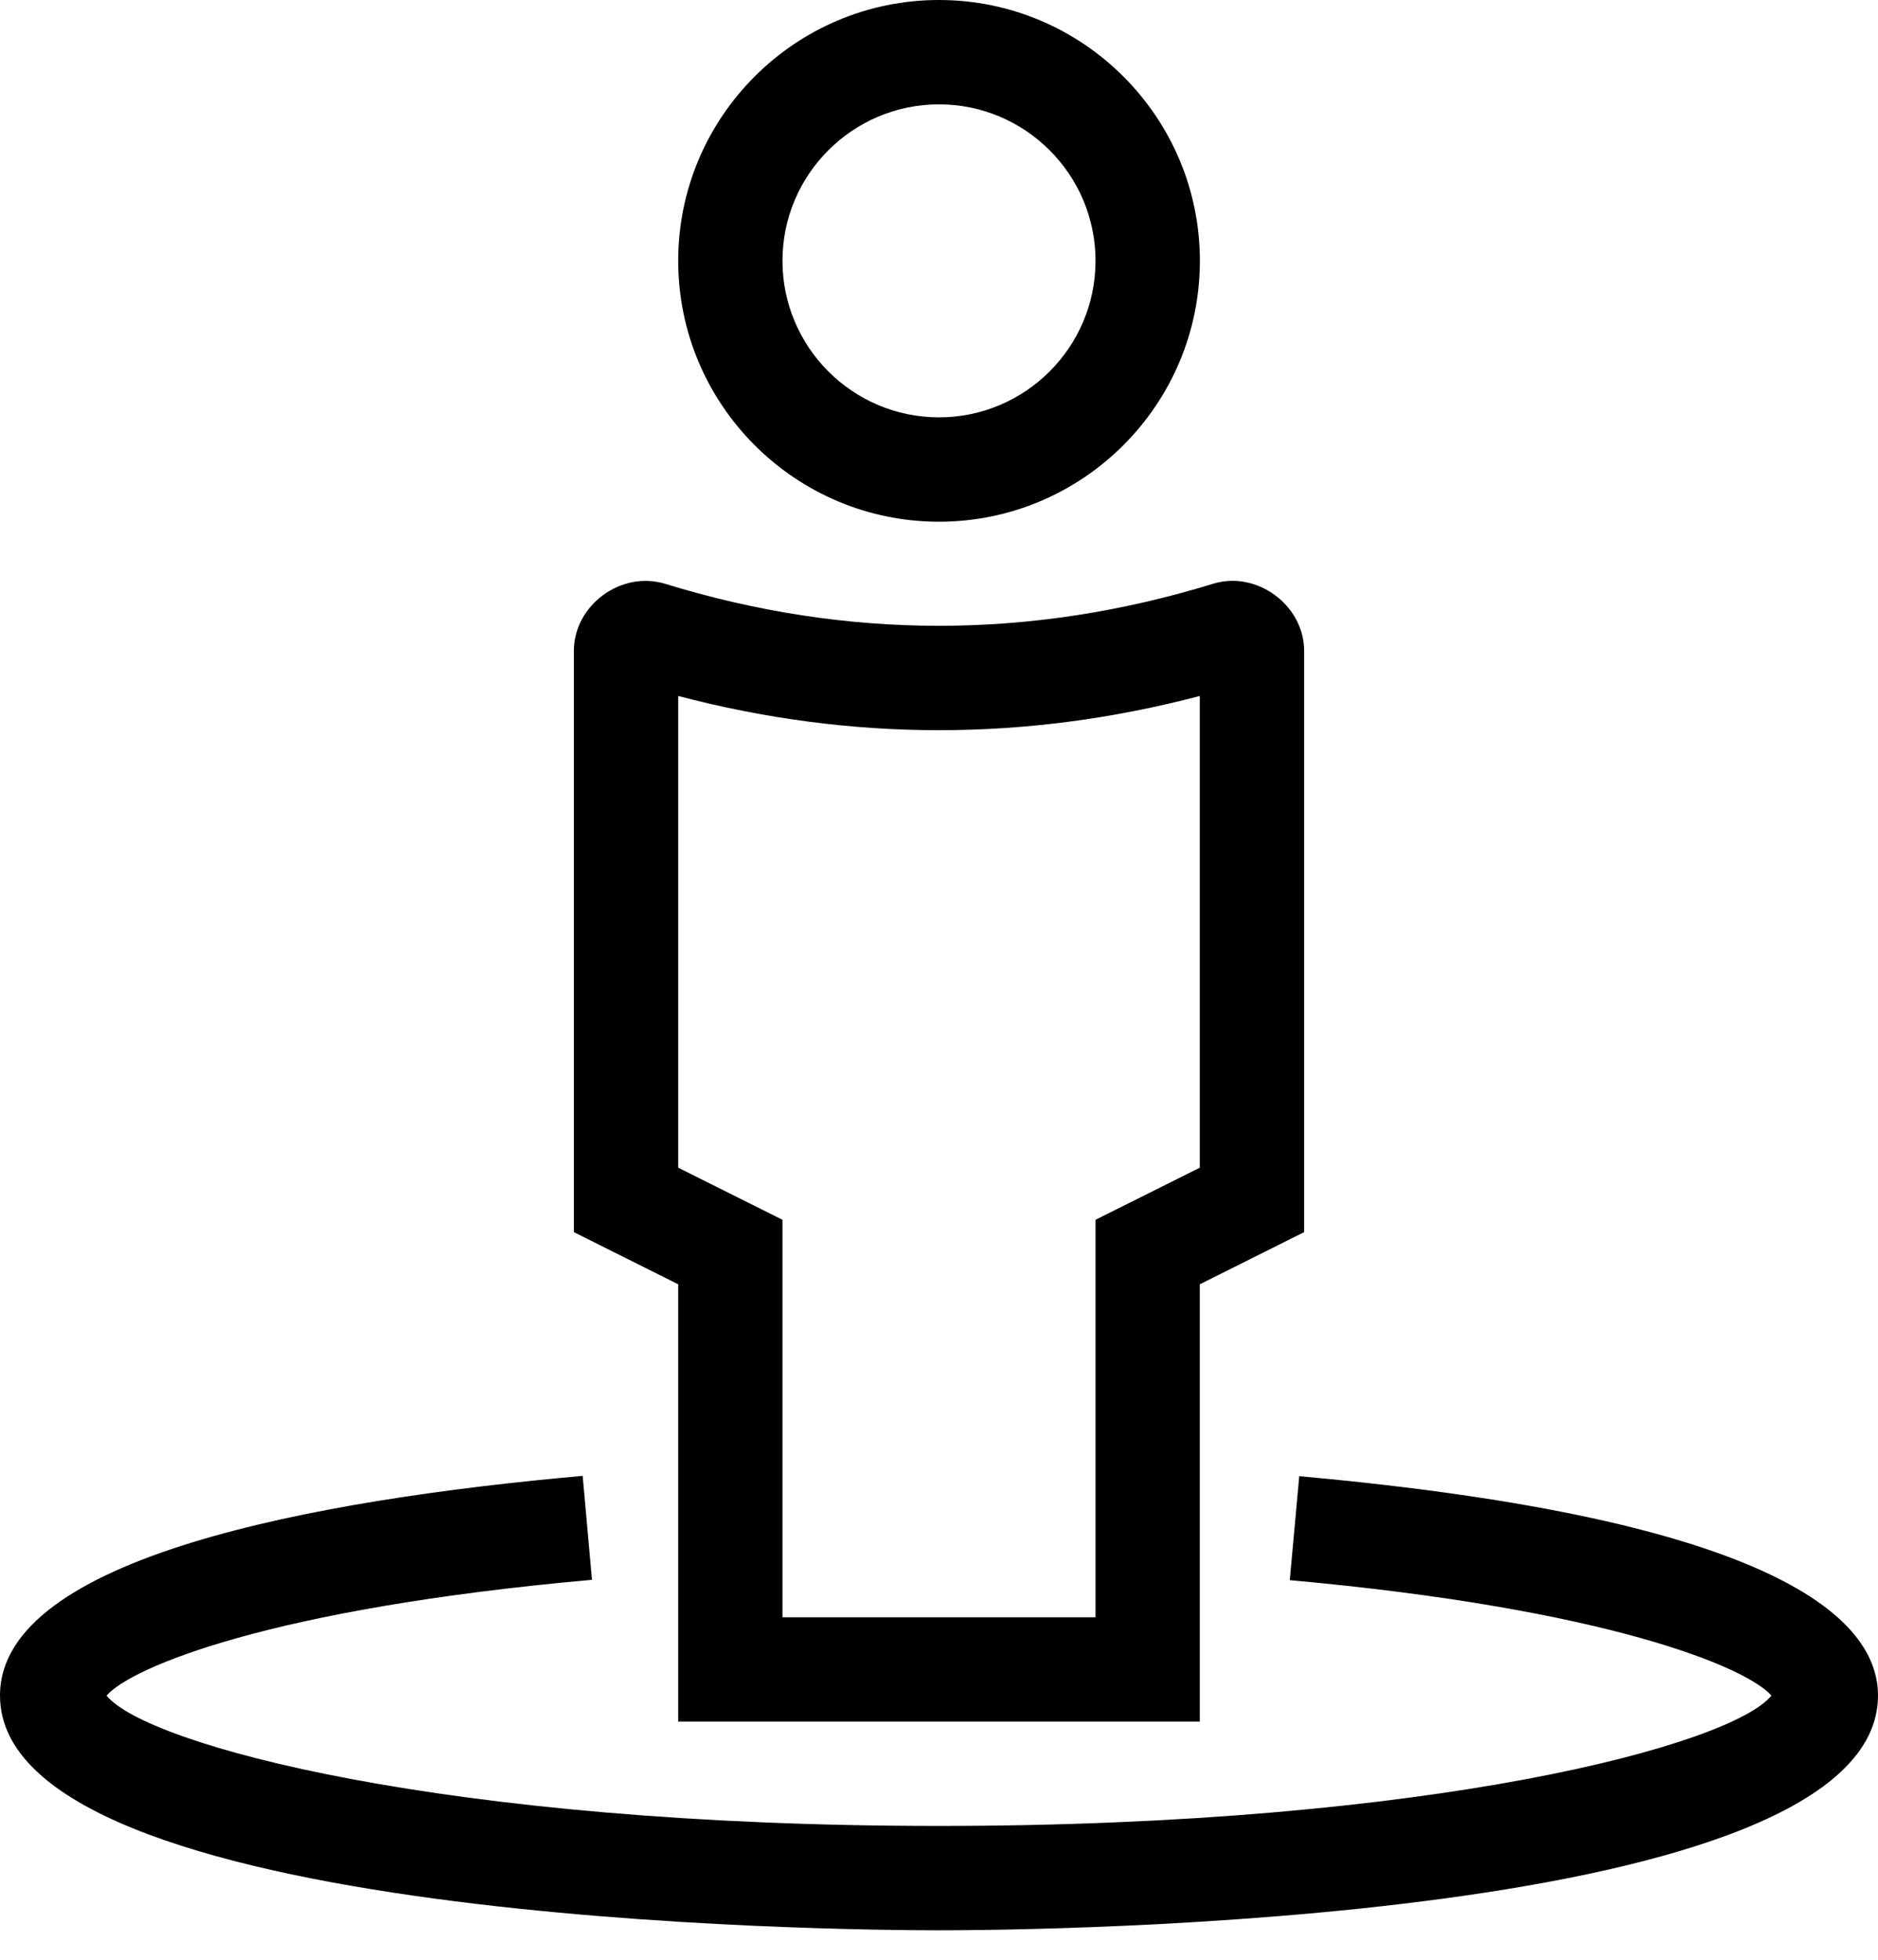
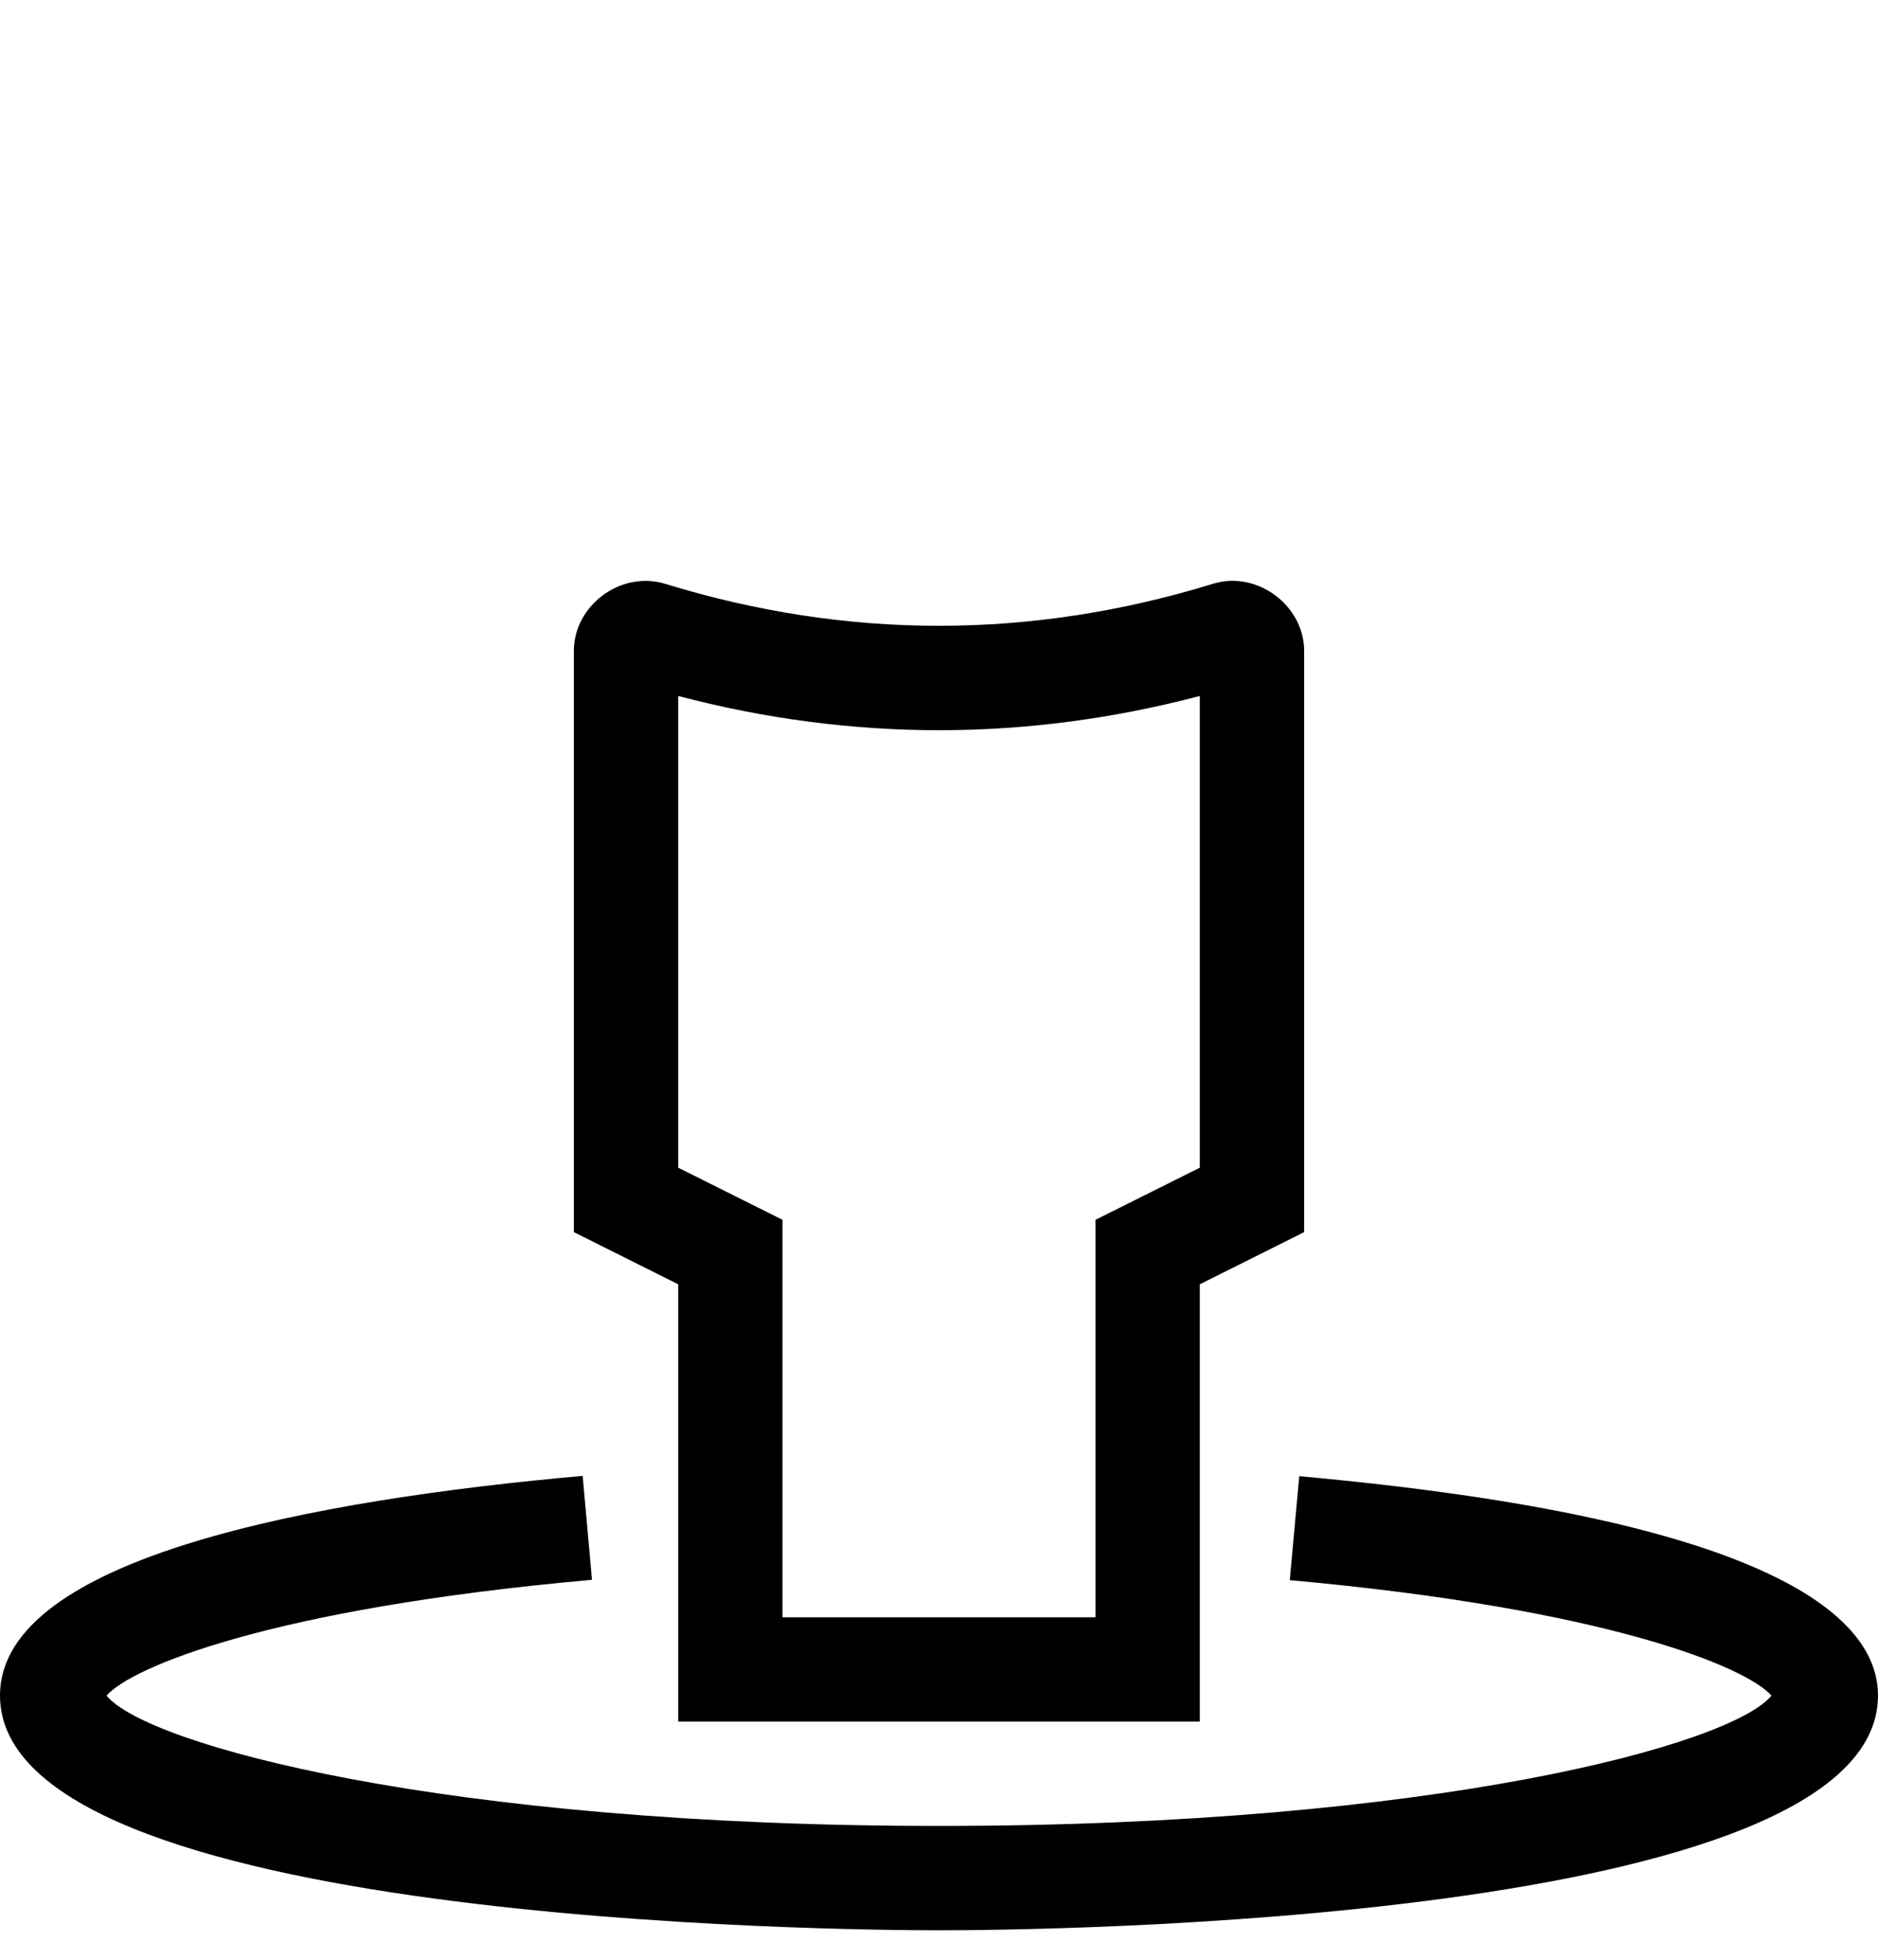
<svg xmlns="http://www.w3.org/2000/svg" width="23" height="24" viewBox="0 0 23 24" fill="none">
-   <path d="M11.5 6.389C9.739 6.389 8.306 4.956 8.306 3.194C8.306 1.433 9.739 0 11.5 0C13.261 0 14.695 1.433 14.695 3.194C14.695 4.956 13.261 6.389 11.5 6.389ZM11.5 1.278C10.443 1.278 9.583 2.138 9.583 3.194C9.583 4.251 10.443 5.111 11.5 5.111C12.557 5.111 13.417 4.251 13.417 3.194C13.417 2.138 12.557 1.278 11.5 1.278Z" fill="black" />
  <path d="M14.694 21.083H8.306V15.728L7.028 15.089V7.973C7.028 7.411 7.607 6.984 8.148 7.15C10.374 7.835 12.624 7.835 14.853 7.15C15.389 6.982 15.972 7.41 15.972 7.973V15.089L14.694 15.728V21.083ZM9.583 19.806H13.417V14.938L14.694 14.3V8.523C12.57 9.082 10.429 9.082 8.306 8.523V14.3L9.583 14.938V19.806Z" fill="black" />
  <path d="M11.5 23.639C10.323 23.639 0 23.558 0 20.764C0 19.066 3.881 18.364 7.136 18.074L7.25 19.347C3.316 19.697 1.607 20.418 1.305 20.765C1.793 21.366 5.432 22.361 11.5 22.361C17.567 22.361 21.206 21.366 21.695 20.765C21.394 20.42 19.698 19.703 15.796 19.351L15.912 18.078C21.77 18.607 23 19.831 23 20.764C23 23.558 12.677 23.639 11.5 23.639Z" fill="black" />
</svg>